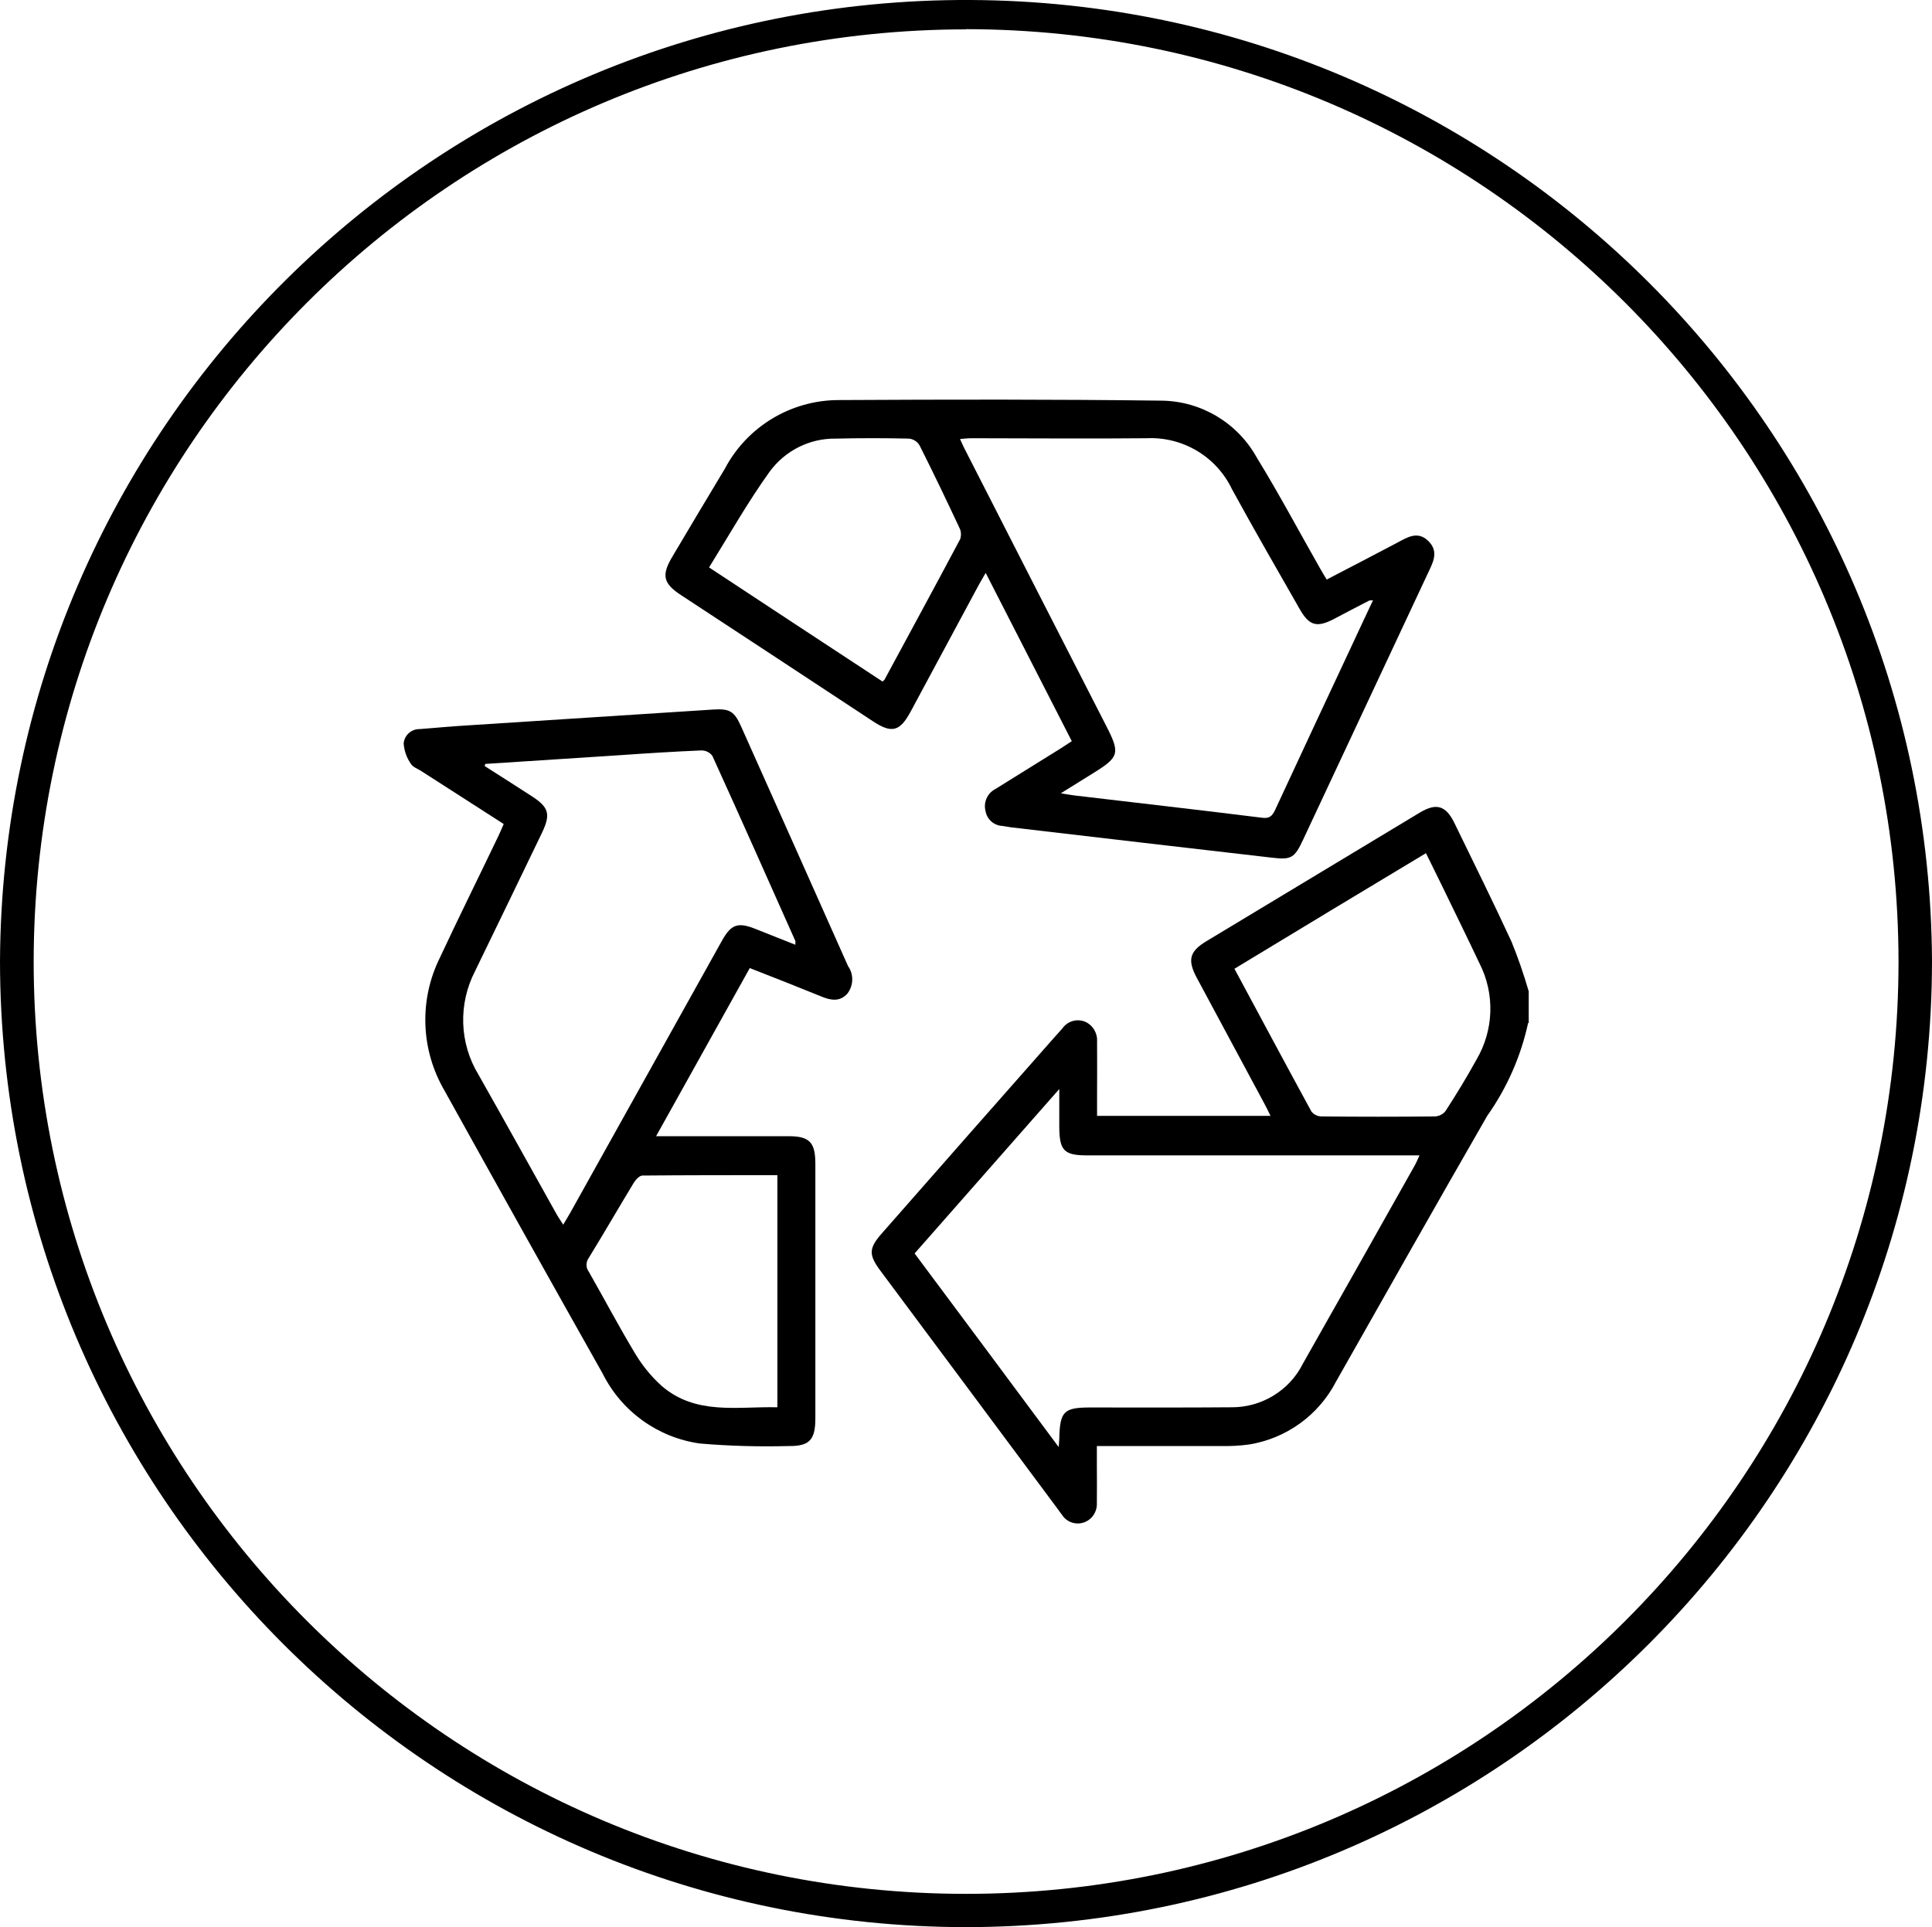
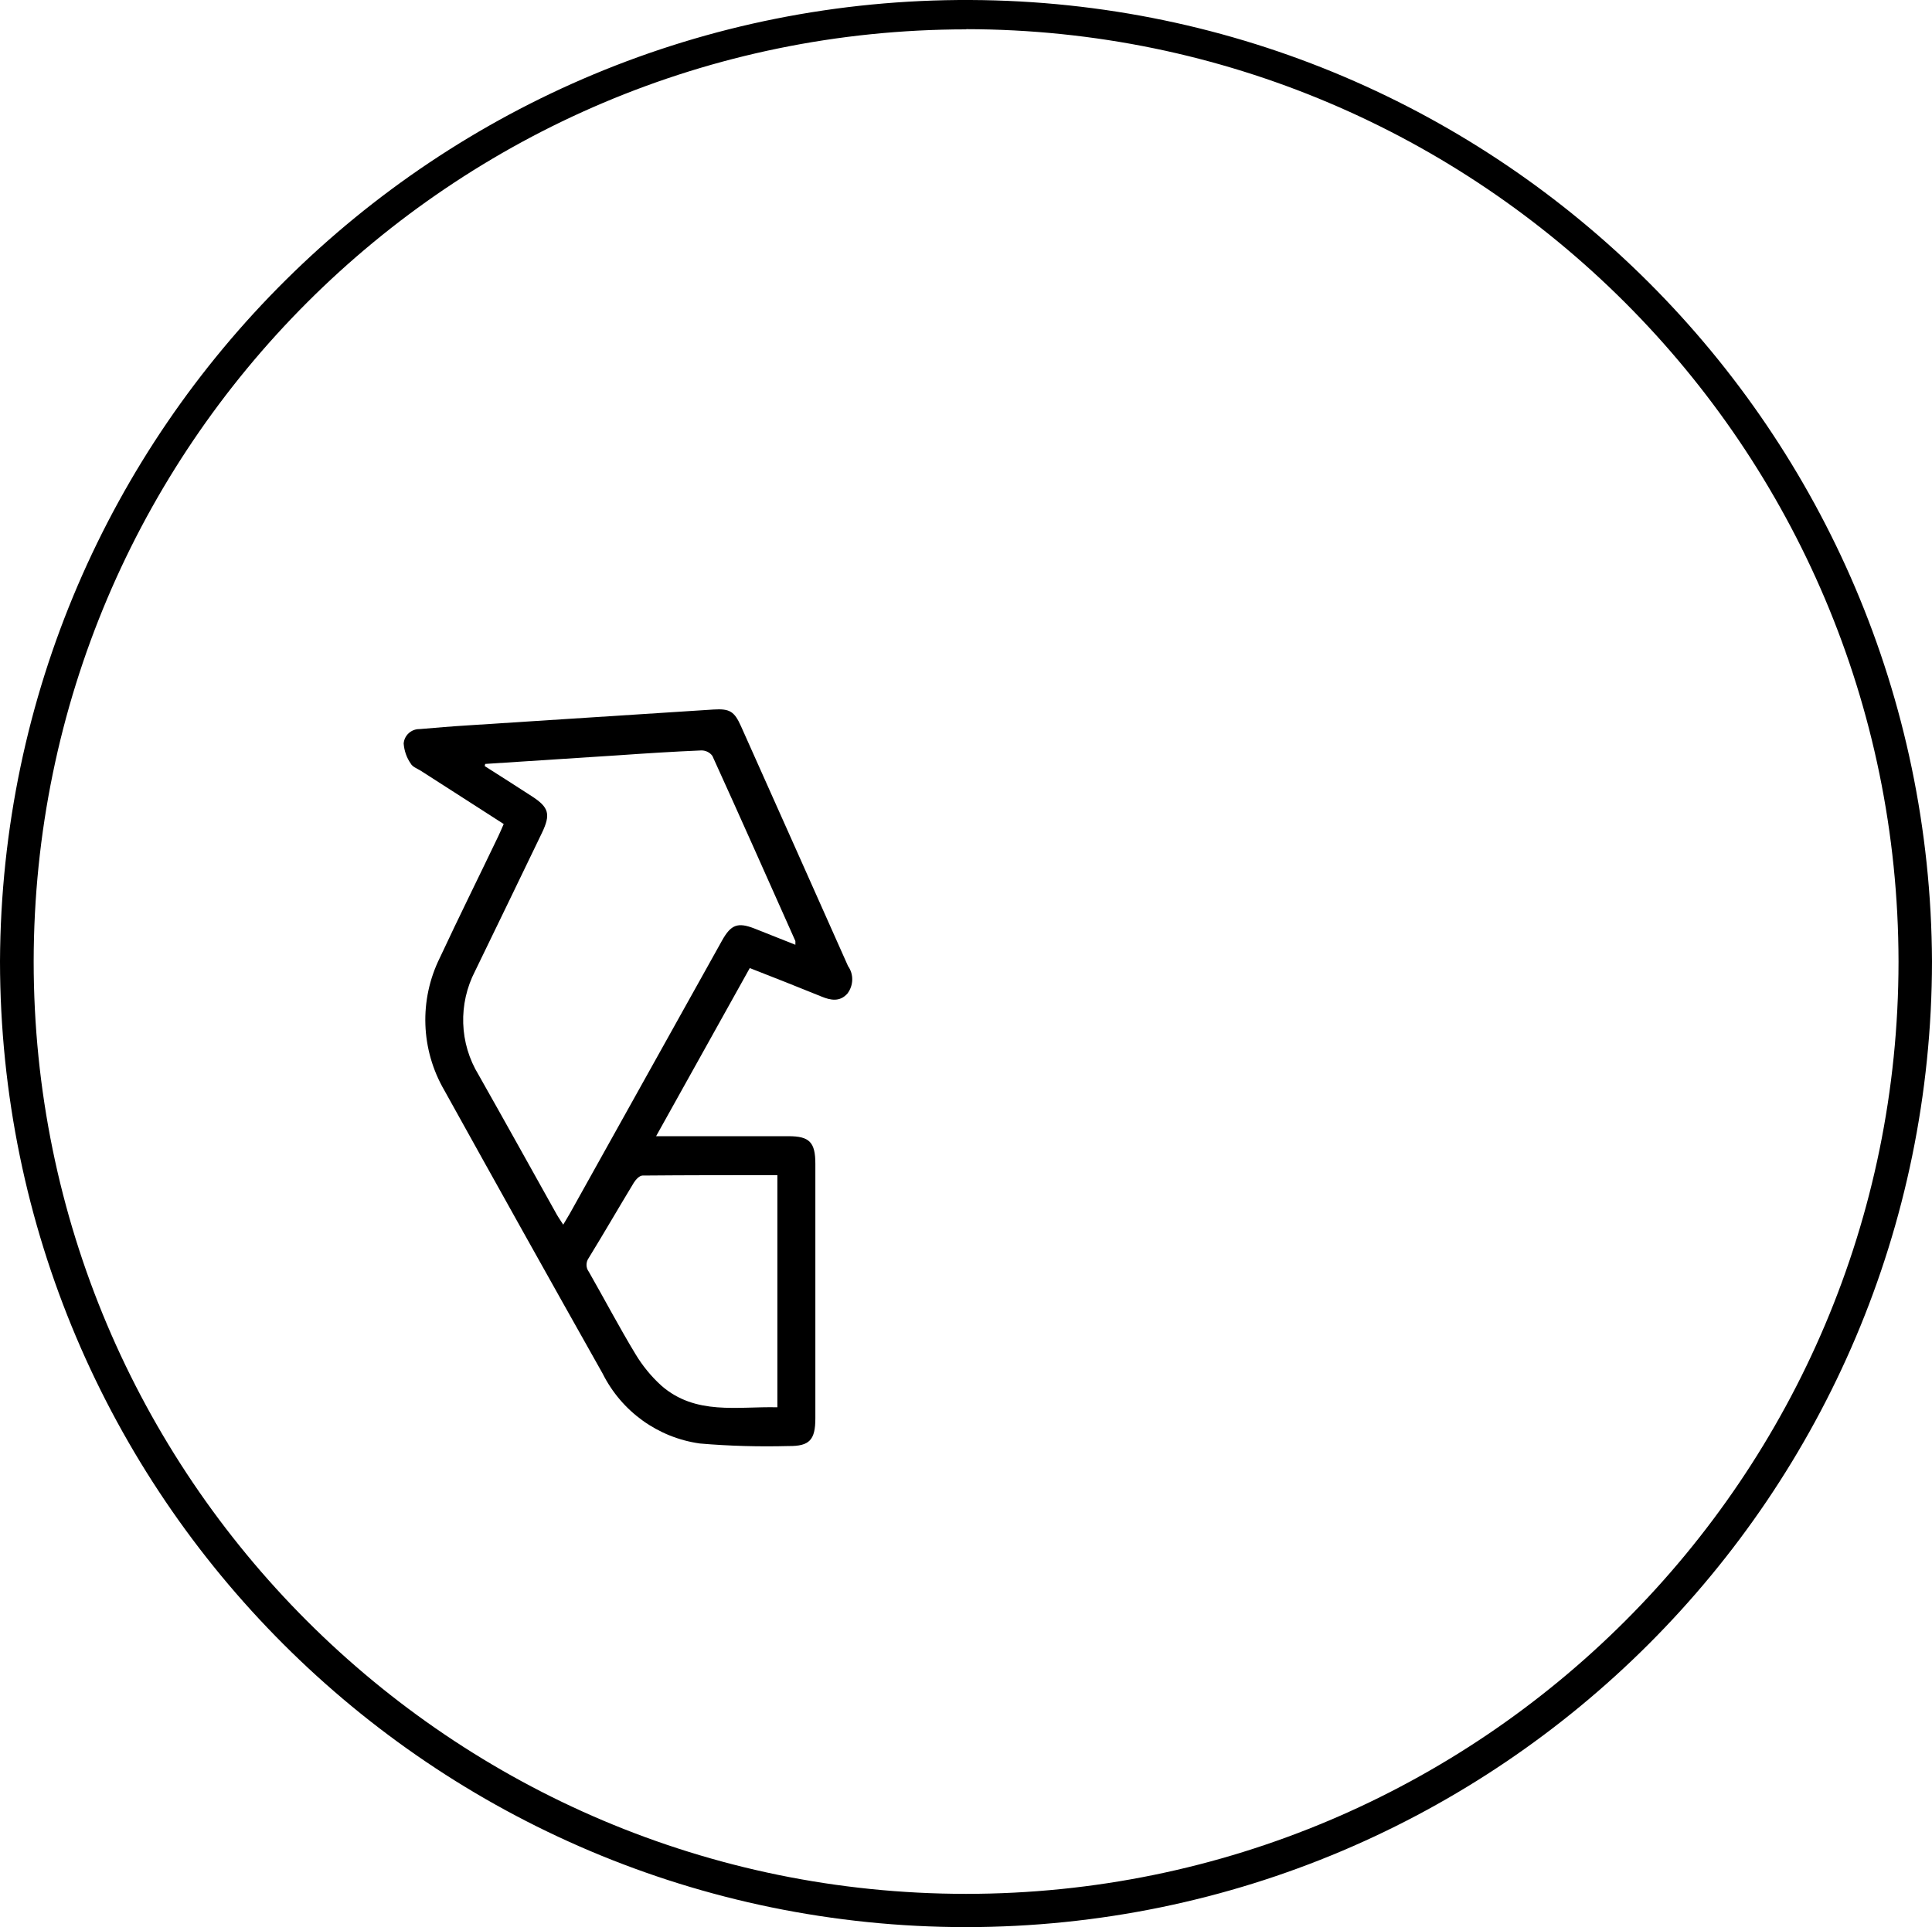
<svg xmlns="http://www.w3.org/2000/svg" id="Layer_2" viewBox="0 0 98.69 98.46">
  <g id="Layer_1-2">
    <g id="Group_4029">
      <g id="Group_3975">
-         <path id="Path_5084" d="M78.06,52.26c-.37,1.71-1.08,3.32-2.09,4.75-2.6,4.52-5.16,9.05-7.73,13.59-.89,1.71-2.53,2.89-4.43,3.2-.5.07-1.01.09-1.51.08-2.06,0-4.11,0-6.27,0v.99c0,.64.01,1.28,0,1.92.02.44-.24.84-.65.99-.43.15-.9-.01-1.14-.4-.06-.08-.12-.15-.17-.23-3.03-4.08-6.07-8.16-9.1-12.23-.61-.82-.59-1.15.08-1.91,2.88-3.28,5.76-6.56,8.65-9.83.19-.21.38-.43.57-.64.26-.37.74-.51,1.16-.34.4.18.64.59.61,1.02.01.89,0,1.78,0,2.67v1.12h8.86c-.11-.22-.19-.4-.29-.58-1.16-2.16-2.32-4.32-3.48-6.48-.48-.9-.37-1.34.49-1.86,3.63-2.19,7.26-4.38,10.9-6.57.85-.51,1.33-.37,1.77.52.98,2.02,1.98,4.03,2.92,6.07.34.83.63,1.68.88,2.54v1.62ZM54.08,73.92c.02-.26.03-.34.03-.41.03-1.4.23-1.6,1.58-1.6,2.39,0,4.79.01,7.19-.01,1.55.02,2.99-.85,3.68-2.24,1.91-3.37,3.81-6.74,5.71-10.12.08-.14.14-.3.24-.51h-16.97c-1.2,0-1.43-.25-1.43-1.5v-1.89l-7.39,8.4c2.43,3.26,4.85,6.51,7.35,9.88M63.06,49.5c1.33,2.47,2.62,4.89,3.93,7.29.12.15.3.24.49.25,1.94.02,3.89.02,5.84,0,.21-.02.41-.12.53-.29.55-.85,1.08-1.72,1.57-2.61.89-1.51.95-3.37.15-4.93-.6-1.27-1.22-2.53-1.83-3.79-.29-.6-.59-1.2-.9-1.83-3.27,1.97-6.5,3.91-9.79,5.91" />
-       </g>
+         </g>
      <g id="Group_3976">
-         <path id="Path_5085" d="M54.74,37.85c-1.46-2.85-2.91-5.68-4.39-8.58-.14.25-.25.43-.35.61-1.16,2.16-2.32,4.32-3.49,6.49-.54,1-.96,1.11-1.89.5-3.28-2.16-6.56-4.32-9.84-6.47-.9-.59-1-1.01-.44-1.95.89-1.5,1.78-3,2.68-4.49,1.14-2.17,3.39-3.52,5.83-3.52,5.5-.03,11-.04,16.5.03,2.02.03,3.87,1.14,4.85,2.91,1.13,1.84,2.15,3.76,3.22,5.64.1.18.21.36.35.59,1.21-.63,2.41-1.25,3.6-1.88.52-.28,1.05-.62,1.59-.09.57.56.22,1.13-.04,1.69l-6.35,13.56c-.44.95-.61,1.05-1.6.93-4.44-.51-8.88-1.03-13.32-1.55-.15-.02-.3-.05-.44-.07-.44-.02-.8-.34-.87-.77-.11-.45.1-.91.51-1.12,1.12-.7,2.24-1.39,3.36-2.09.17-.11.34-.22.55-.36M70.15,30.67c-.15.01-.19,0-.22.02-.6.31-1.2.62-1.8.94-.87.45-1.26.34-1.75-.53-1.16-2.03-2.33-4.06-3.45-6.11-.8-1.67-2.52-2.69-4.37-2.6-2.98.03-5.95,0-8.93,0-.18,0-.35.02-.59.04.12.26.2.45.3.63,2.39,4.68,4.78,9.37,7.18,14.05.7,1.37.65,1.57-.66,2.38l-1.67,1.04c.32.05.51.09.69.11,3.19.38,6.39.74,9.59,1.14.38.05.52-.09.67-.41,1.32-2.84,2.64-5.68,3.97-8.51.33-.71.66-1.42,1.03-2.2M45.08,34.82s.08-.06.1-.09c1.29-2.39,2.59-4.78,3.87-7.19.06-.19.05-.4-.04-.57-.66-1.41-1.33-2.81-2.03-4.2-.11-.2-.31-.33-.53-.36-1.25-.03-2.51-.03-3.76,0-1.33-.02-2.58.61-3.37,1.68-1.12,1.56-2.07,3.24-3.1,4.9,2.99,1.97,5.9,3.89,8.86,5.83" />
-       </g>
+         </g>
      <g id="Group_3977">
        <path id="Path_5086" d="M33.52,58.05h6.76c1.07,0,1.37.31,1.37,1.41,0,4.33,0,8.67,0,13,0,1.11-.3,1.43-1.36,1.42-1.51.04-3.03,0-4.54-.13-2.15-.3-4-1.64-4.97-3.58-2.71-4.81-5.4-9.63-8.08-14.46-1.21-2.08-1.3-4.62-.23-6.78.97-2.08,2-4.15,2.99-6.22.09-.19.17-.38.27-.61-1.42-.92-2.84-1.82-4.25-2.73-.18-.11-.41-.19-.5-.36-.21-.3-.33-.65-.36-1.02.03-.42.39-.75.82-.74.82-.07,1.64-.14,2.46-.19,4.18-.27,8.36-.54,12.55-.81.82-.05,1.06.09,1.4.85,1.83,4.09,3.65,8.17,5.47,12.26.3.42.28.99-.03,1.4-.39.44-.86.35-1.34.15-1.2-.49-2.4-.96-3.65-1.45-1.58,2.84-3.15,5.66-4.78,8.58M24.79,39.01s-.02.08-.03.13c.81.51,1.61,1.03,2.42,1.55.86.56.96.91.5,1.87-1.13,2.35-2.27,4.7-3.41,7.05-.87,1.68-.81,3.69.18,5.31,1.34,2.37,2.66,4.75,3.99,7.13.09.16.2.31.33.52.14-.24.25-.41.35-.59l7.76-13.92c.46-.83.81-.95,1.66-.62l2.09.83c0-.06,0-.13,0-.19-1.41-3.16-2.81-6.32-4.24-9.46-.13-.18-.34-.28-.56-.28-1.42.06-2.84.15-4.26.25-2.26.15-4.52.29-6.78.44M39.71,60.04c-2.34,0-4.61,0-6.89.02-.15,0-.34.2-.44.36-.77,1.27-1.52,2.57-2.3,3.84-.16.22-.16.51,0,.72.8,1.4,1.55,2.83,2.38,4.2.36.6.81,1.15,1.33,1.62,1.75,1.52,3.87,1.05,5.92,1.1v-11.86Z" />
      </g>
      <g id="Group_4017">
        <path id="Path_5126" d="M49.35,98.46C22.11,98.44.03,76.36,0,49.12.12,21.87,22.31-.12,49.57,0c27.08.12,49,22.04,49.12,49.12-.03,27.24-22.1,49.31-49.34,49.34M49.35,1.5C23.05,1.52,1.75,22.83,1.72,49.12c0,26.3,21.31,47.63,47.62,47.64,26.3,0,47.63-21.31,47.64-47.62v-.02c-.03-26.29-21.34-47.59-47.62-47.63" />
      </g>
    </g>
  </g>
</svg>